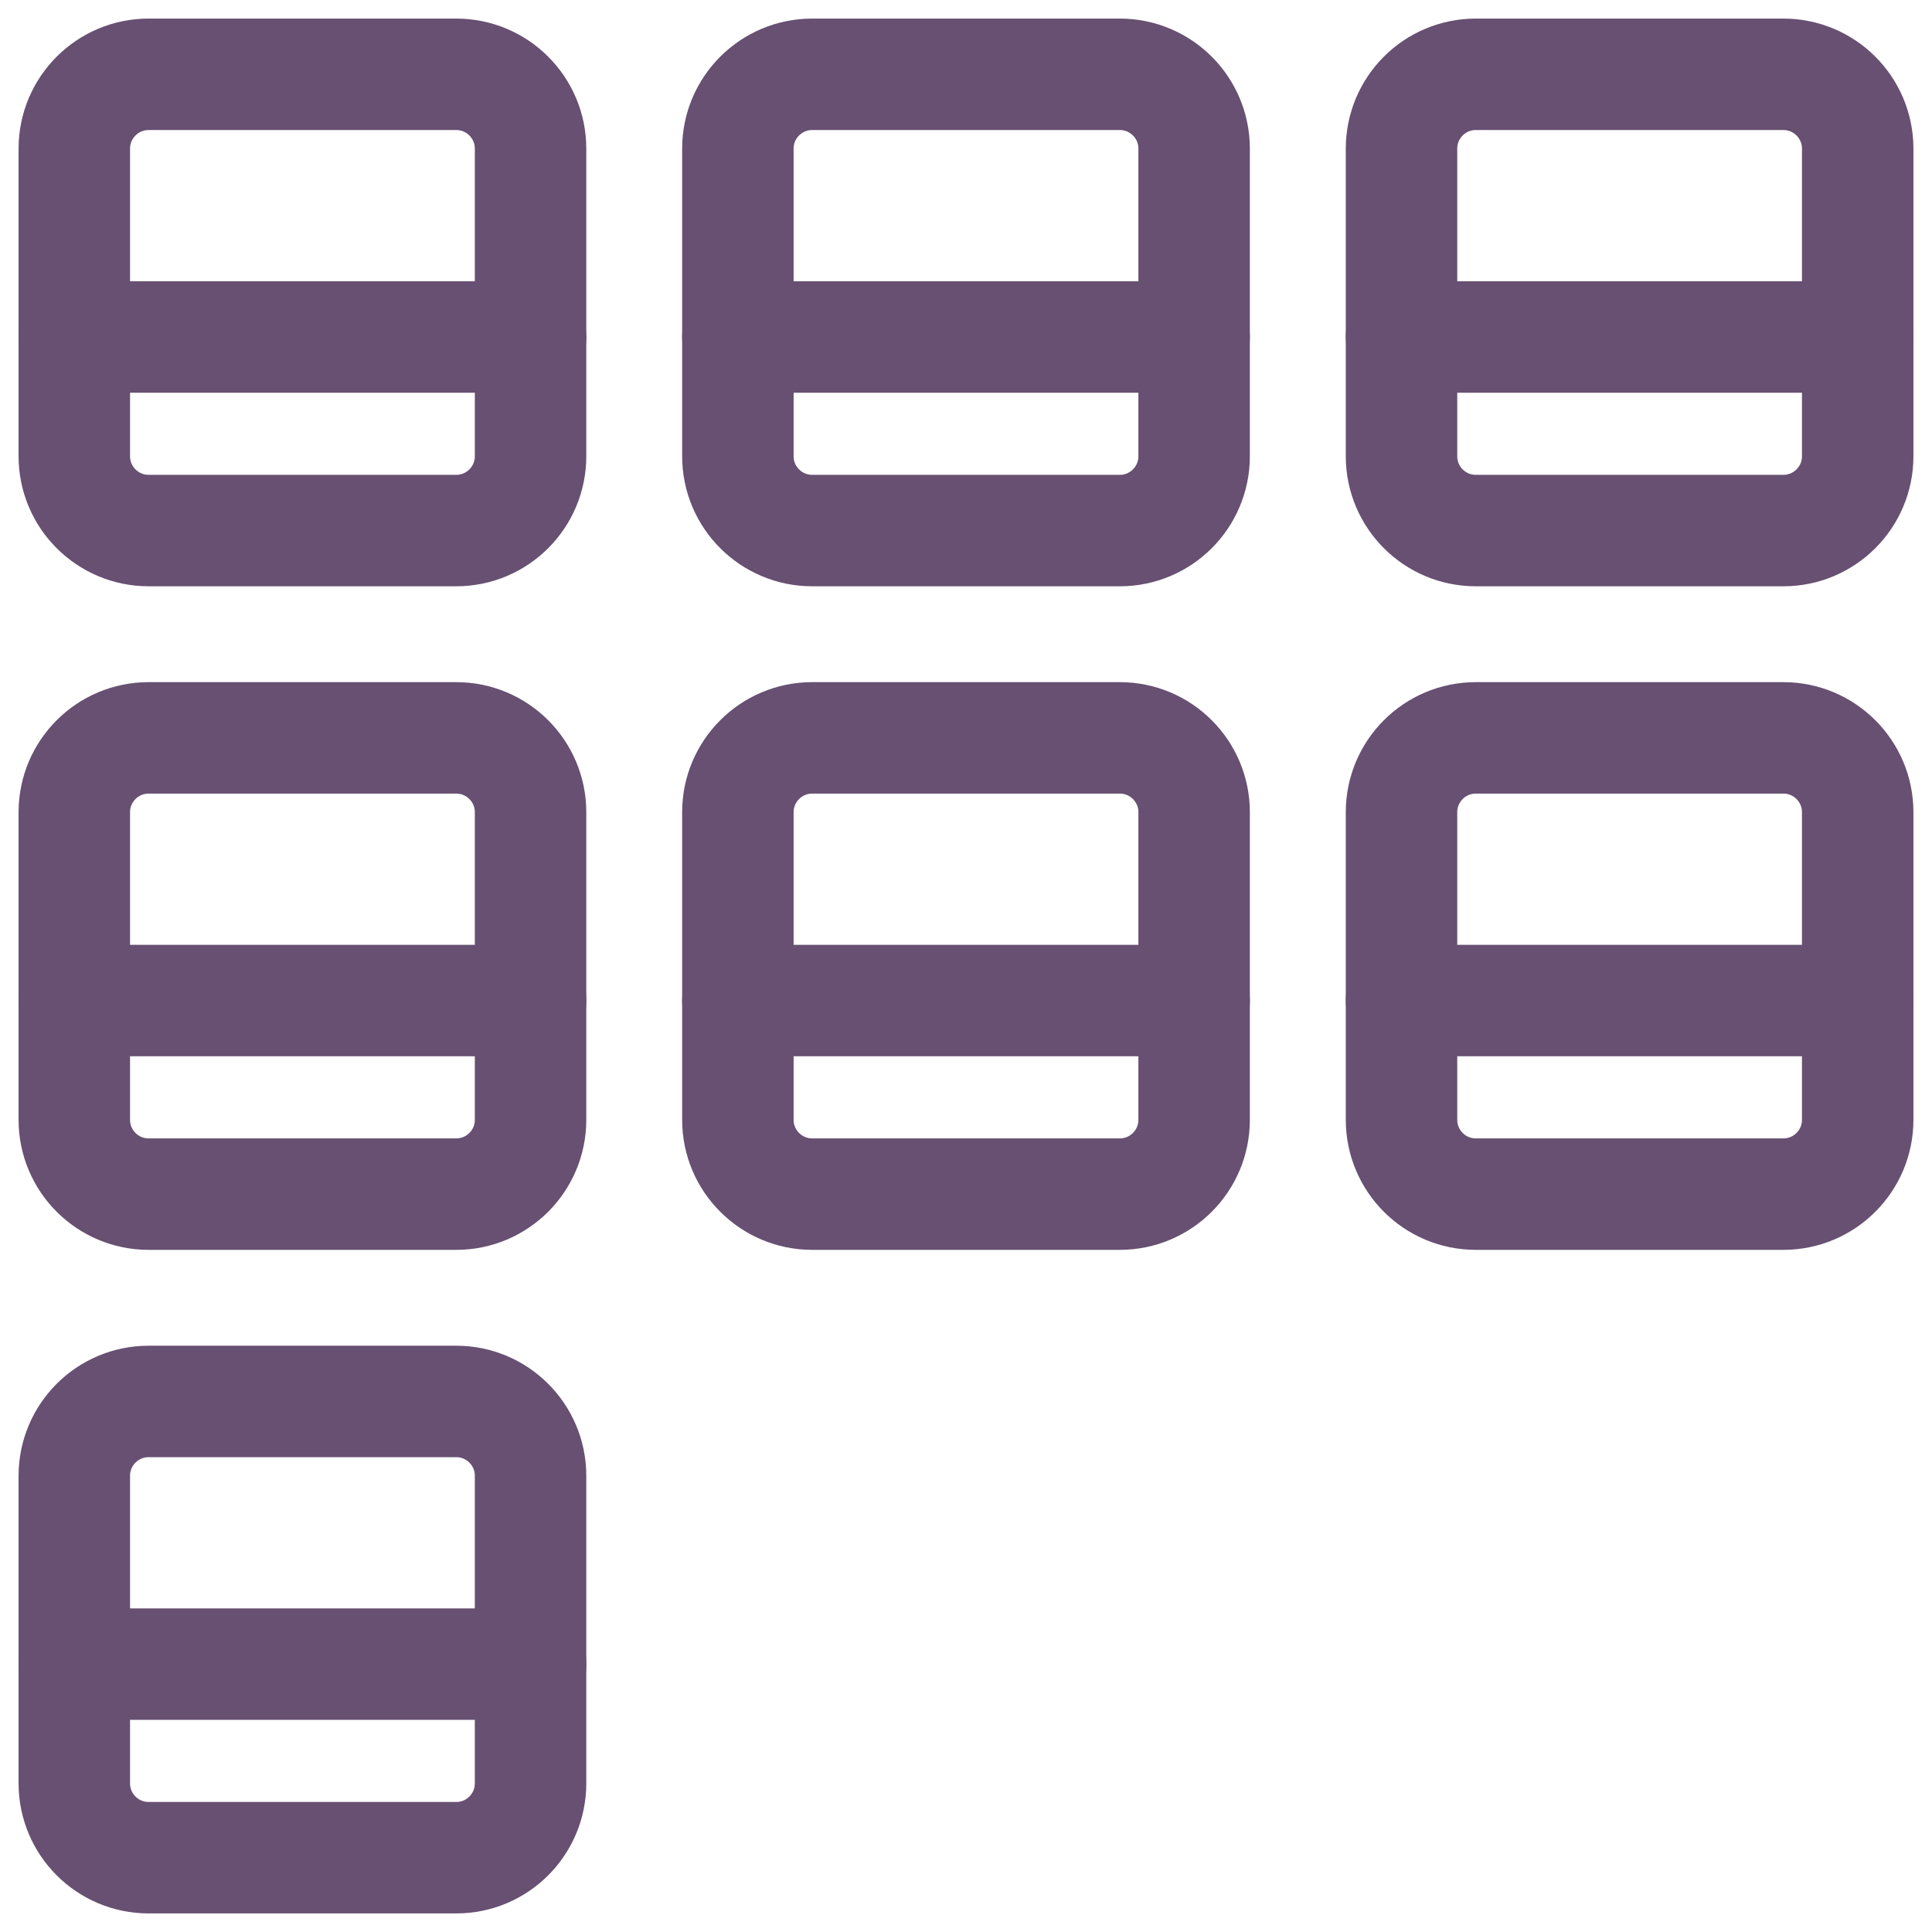
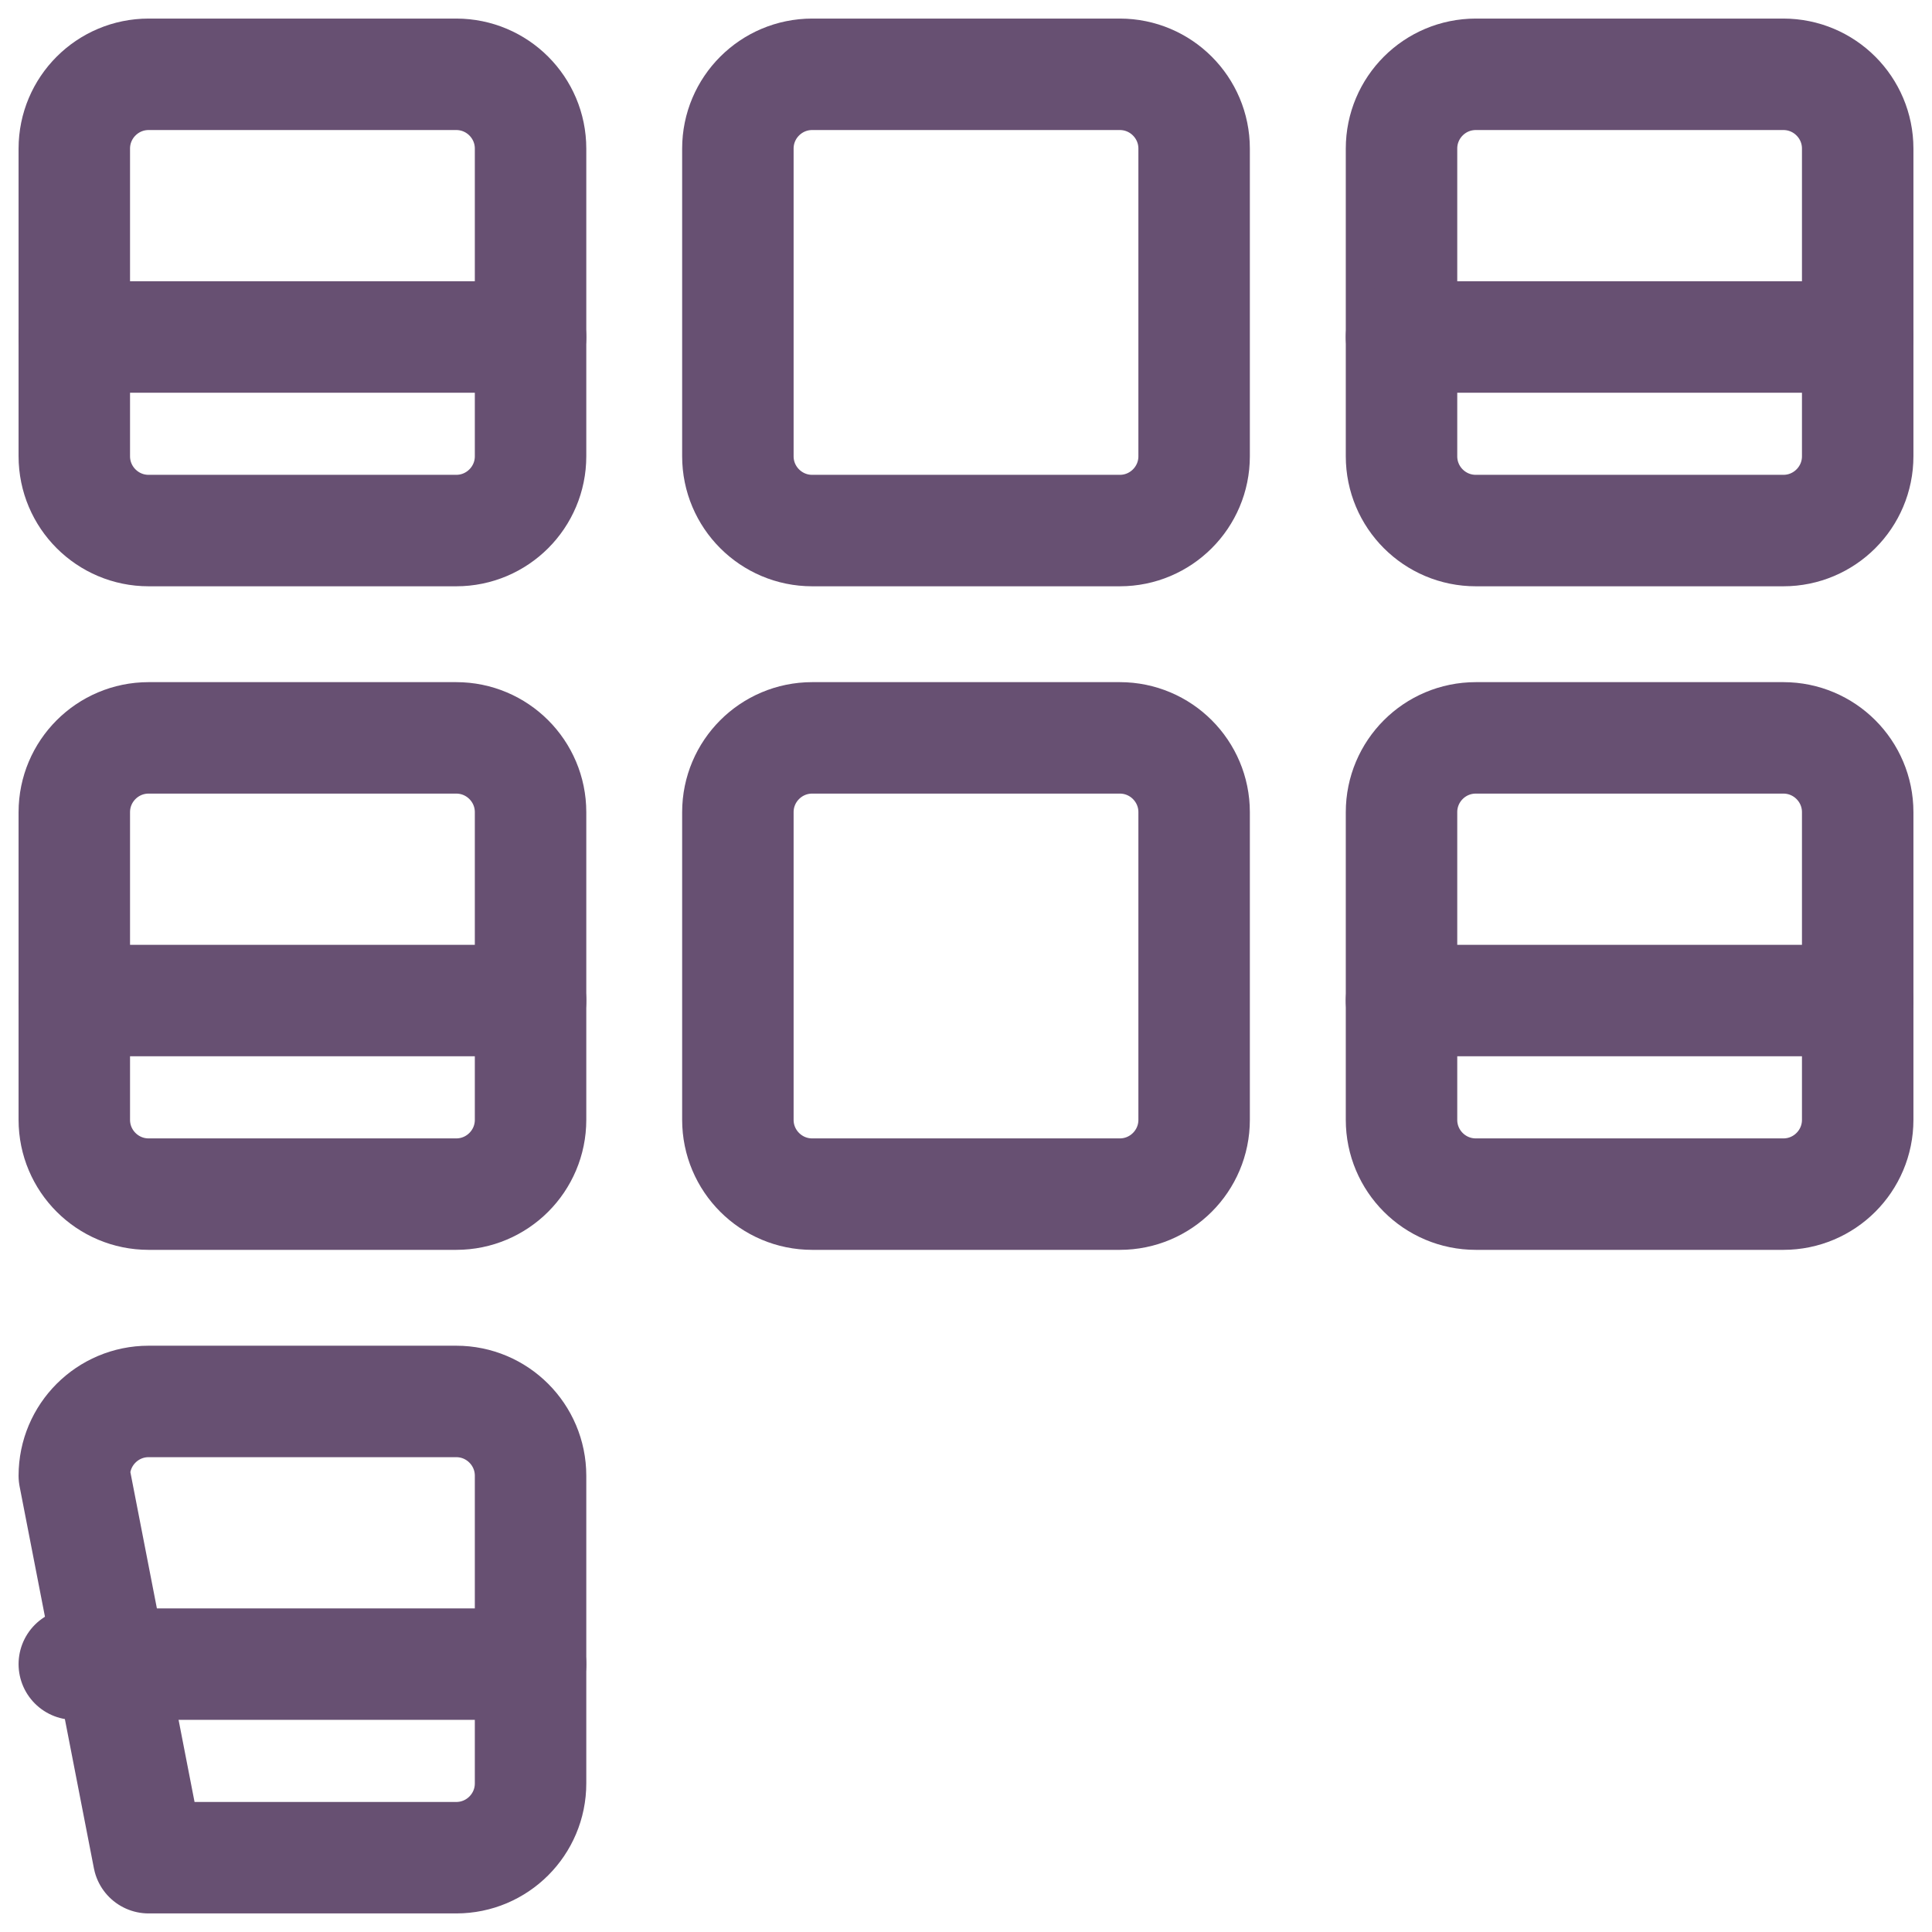
<svg xmlns="http://www.w3.org/2000/svg" width="26" height="26" viewBox="0 0 26 26" fill="none">
  <path fill-rule="evenodd" clip-rule="evenodd" d="M7.14 6.14C7.14 6.692 6.692 7.14 6.14 7.14L2 7.14C1.448 7.14 1 6.692 1 6.14L1 2C1 1.448 1.448 1 2 1L6.14 1C6.692 1 7.14 1.448 7.14 2L7.14 6.14Z" stroke="#675072" stroke-width="1.5" stroke-linecap="round" stroke-linejoin="round" />
  <path d="M7.14 4.535L1 4.535" stroke="#675072" stroke-width="1.5" stroke-linecap="round" stroke-linejoin="round" />
  <path fill-rule="evenodd" clip-rule="evenodd" d="M7.14 15.07C7.14 15.622 6.692 16.07 6.14 16.07L2 16.07C1.448 16.07 1 15.622 1 15.07L1 10.93C1 10.378 1.448 9.93 2 9.93L6.14 9.93C6.692 9.93 7.14 10.378 7.14 10.93L7.14 15.07Z" stroke="#675072" stroke-width="1.5" stroke-linecap="round" stroke-linejoin="round" />
  <path d="M7.14 13.465L1 13.465" stroke="#675072" stroke-width="1.5" stroke-linecap="round" stroke-linejoin="round" />
-   <path fill-rule="evenodd" clip-rule="evenodd" d="M7.14 24C7.14 24.552 6.692 25 6.14 25L2 25C1.448 25 1 24.552 1 24L1 19.86C1 19.308 1.448 18.86 2 18.86L6.14 18.86C6.692 18.86 7.14 19.308 7.14 19.86L7.14 24Z" stroke="#675072" stroke-width="1.5" stroke-linecap="round" stroke-linejoin="round" />
+   <path fill-rule="evenodd" clip-rule="evenodd" d="M7.14 24C7.14 24.552 6.692 25 6.14 25L2 25L1 19.86C1 19.308 1.448 18.86 2 18.86L6.14 18.86C6.692 18.86 7.14 19.308 7.14 19.86L7.14 24Z" stroke="#675072" stroke-width="1.5" stroke-linecap="round" stroke-linejoin="round" />
  <path d="M7.14 22.395L1 22.395" stroke="#675072" stroke-width="1.5" stroke-linecap="round" stroke-linejoin="round" />
  <path fill-rule="evenodd" clip-rule="evenodd" d="M16.07 6.14C16.07 6.692 15.622 7.14 15.07 7.14L10.93 7.14C10.378 7.14 9.93 6.692 9.93 6.14L9.93 2C9.93 1.448 10.378 1 10.93 1L15.07 1C15.622 1 16.07 1.448 16.07 2L16.07 6.14Z" stroke="#675072" stroke-width="1.5" stroke-linecap="round" stroke-linejoin="round" />
-   <path d="M16.07 4.535L9.93 4.535" stroke="#675072" stroke-width="1.5" stroke-linecap="round" stroke-linejoin="round" />
  <path fill-rule="evenodd" clip-rule="evenodd" d="M16.07 15.07C16.07 15.622 15.622 16.07 15.07 16.07L10.93 16.07C10.378 16.07 9.93 15.622 9.93 15.07L9.93 10.93C9.93 10.378 10.378 9.93 10.93 9.93L15.07 9.93C15.622 9.93 16.07 10.378 16.07 10.93L16.07 15.07Z" stroke="#675072" stroke-width="1.5" stroke-linecap="round" stroke-linejoin="round" />
-   <path d="M16.07 13.465L9.93 13.465" stroke="#675072" stroke-width="1.5" stroke-linecap="round" stroke-linejoin="round" />
  <path fill-rule="evenodd" clip-rule="evenodd" d="M25 6.14C25 6.692 24.552 7.14 24 7.14L19.861 7.14C19.308 7.14 18.861 6.692 18.861 6.14L18.861 2C18.861 1.448 19.308 1 19.861 1L24 1C24.552 1 25 1.448 25 2L25 6.14Z" stroke="#675072" stroke-width="1.5" stroke-linecap="round" stroke-linejoin="round" />
  <path d="M25 4.535L18.861 4.535" stroke="#675072" stroke-width="1.5" stroke-linecap="round" stroke-linejoin="round" />
  <path fill-rule="evenodd" clip-rule="evenodd" d="M25 15.07C25 15.622 24.552 16.07 24 16.07L19.861 16.07C19.308 16.07 18.861 15.622 18.861 15.07L18.861 10.93C18.861 10.378 19.308 9.93 19.861 9.93L24 9.93C24.552 9.93 25 10.378 25 10.93L25 15.07Z" stroke="#675072" stroke-width="1.5" stroke-linecap="round" stroke-linejoin="round" />
  <path d="M25 13.465L18.861 13.465" stroke="#675072" stroke-width="1.5" stroke-linecap="round" stroke-linejoin="round" />
</svg>